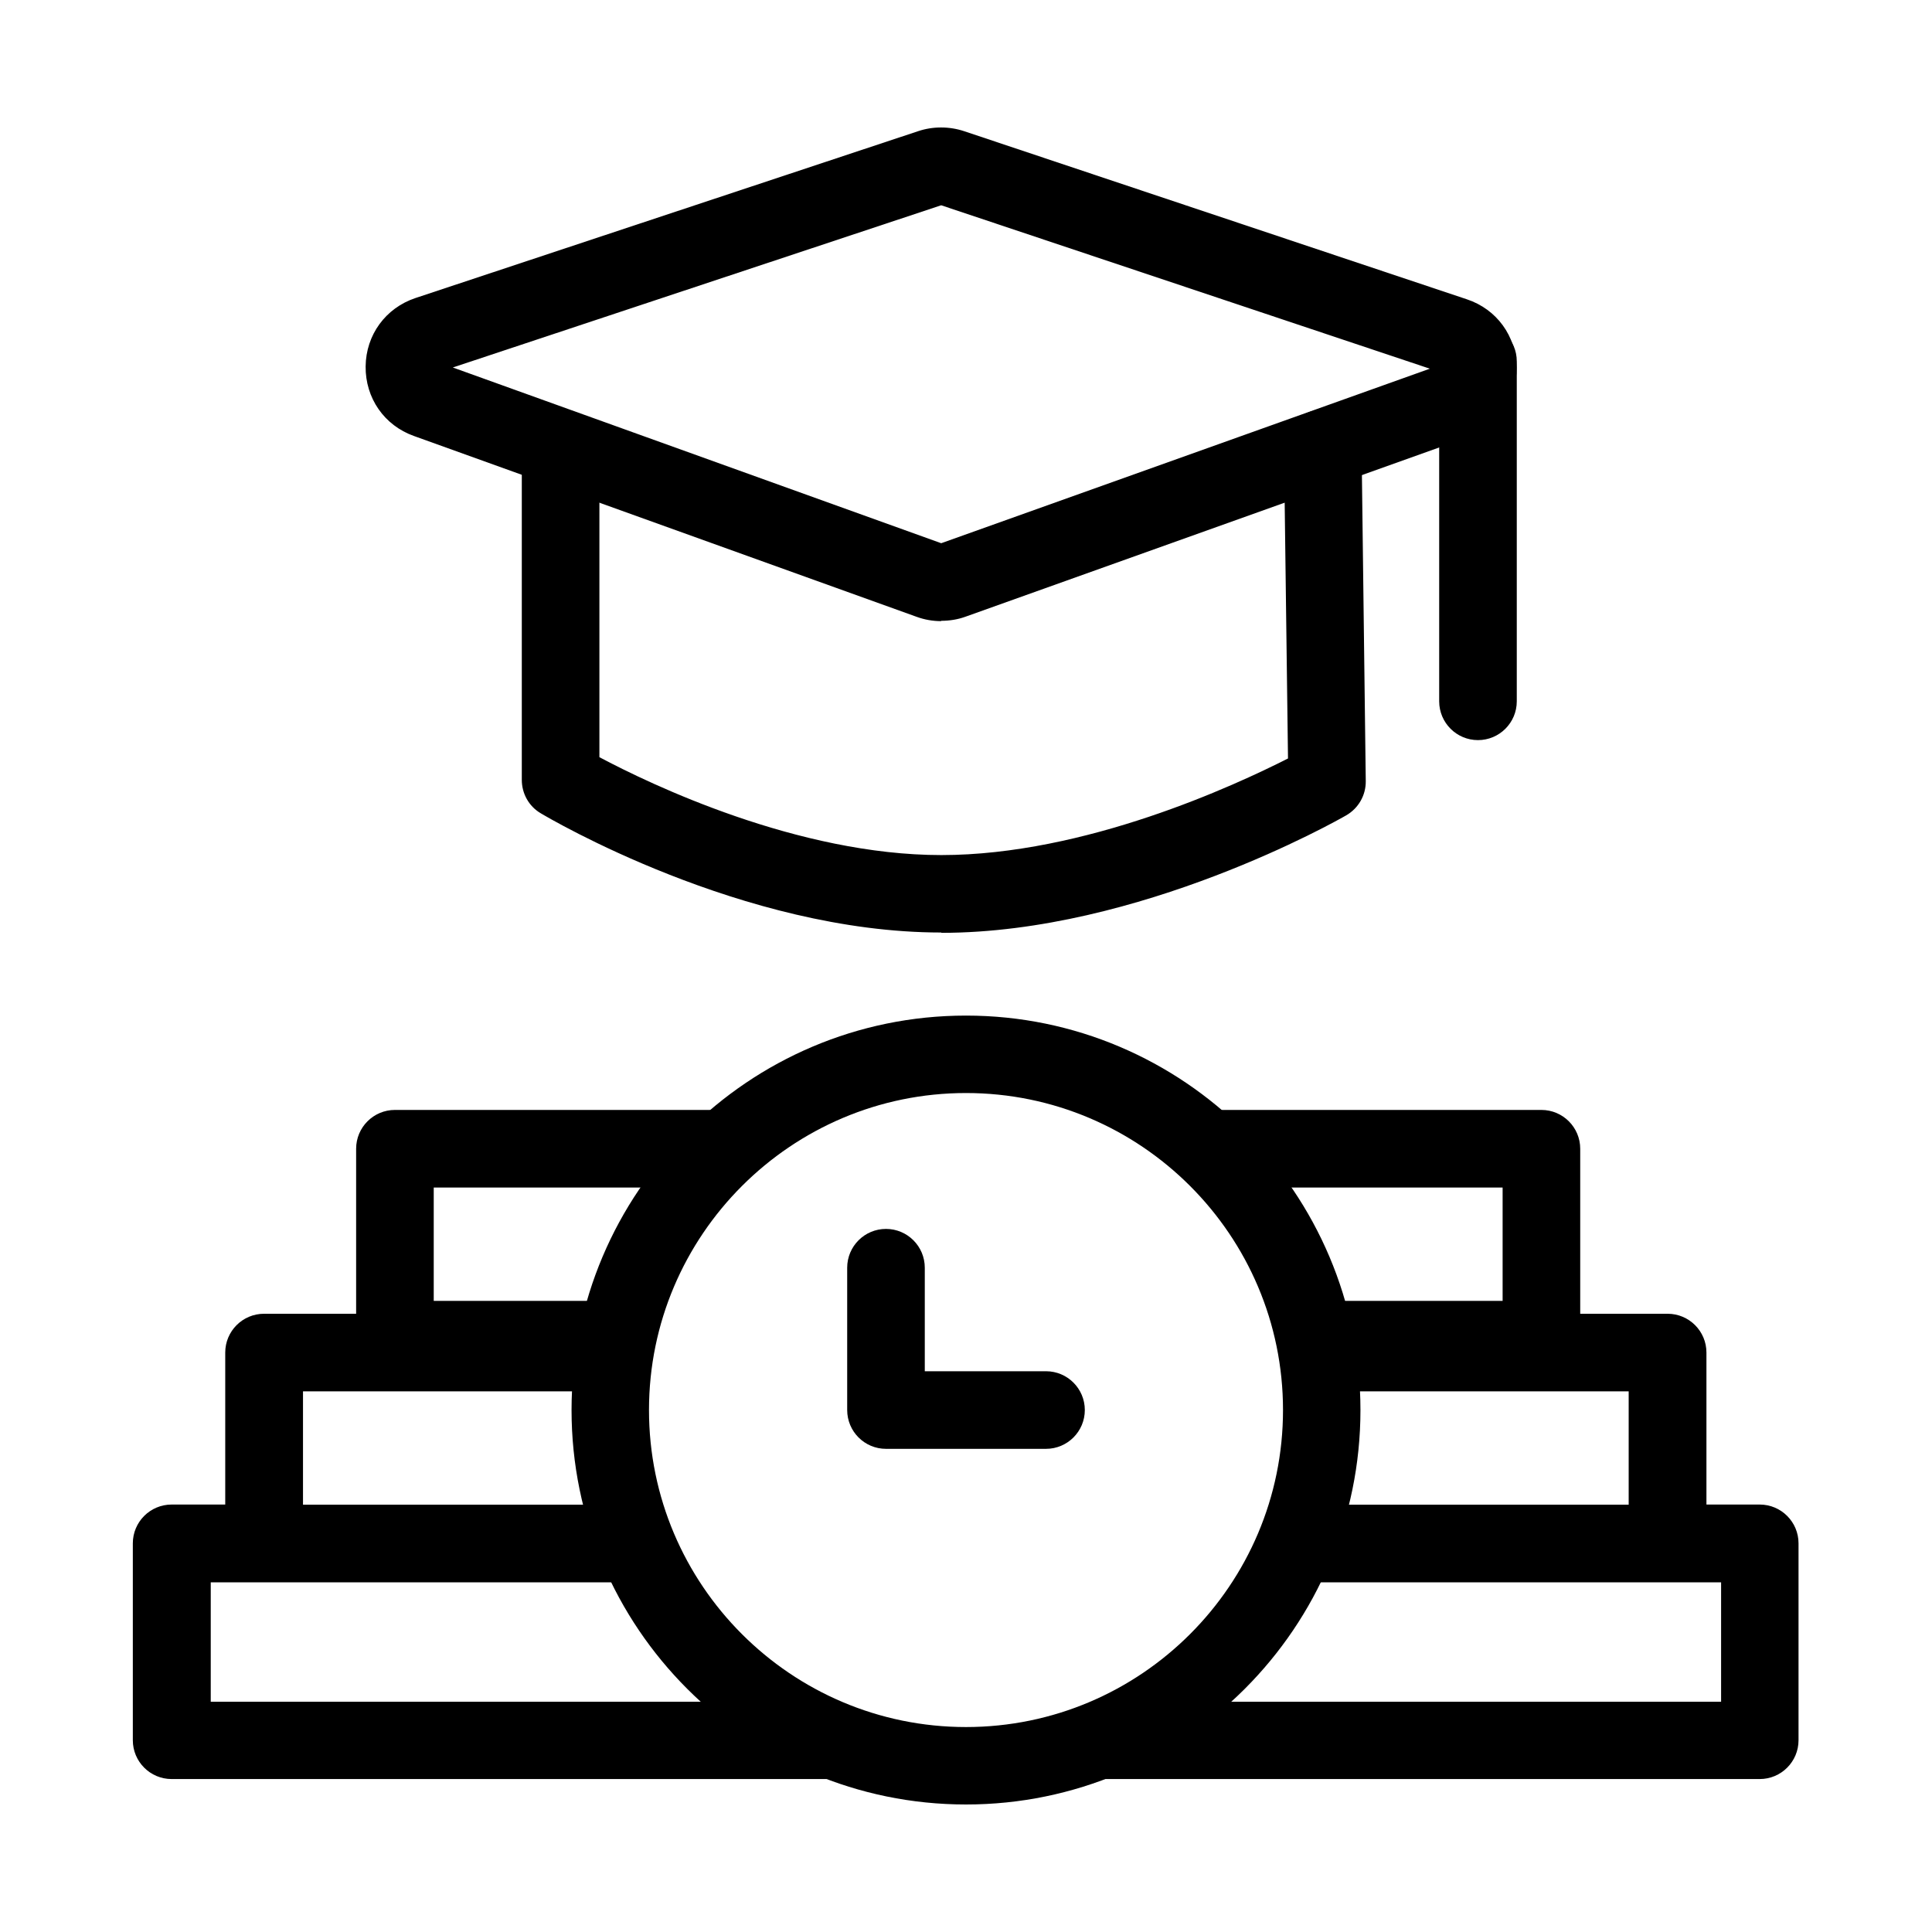
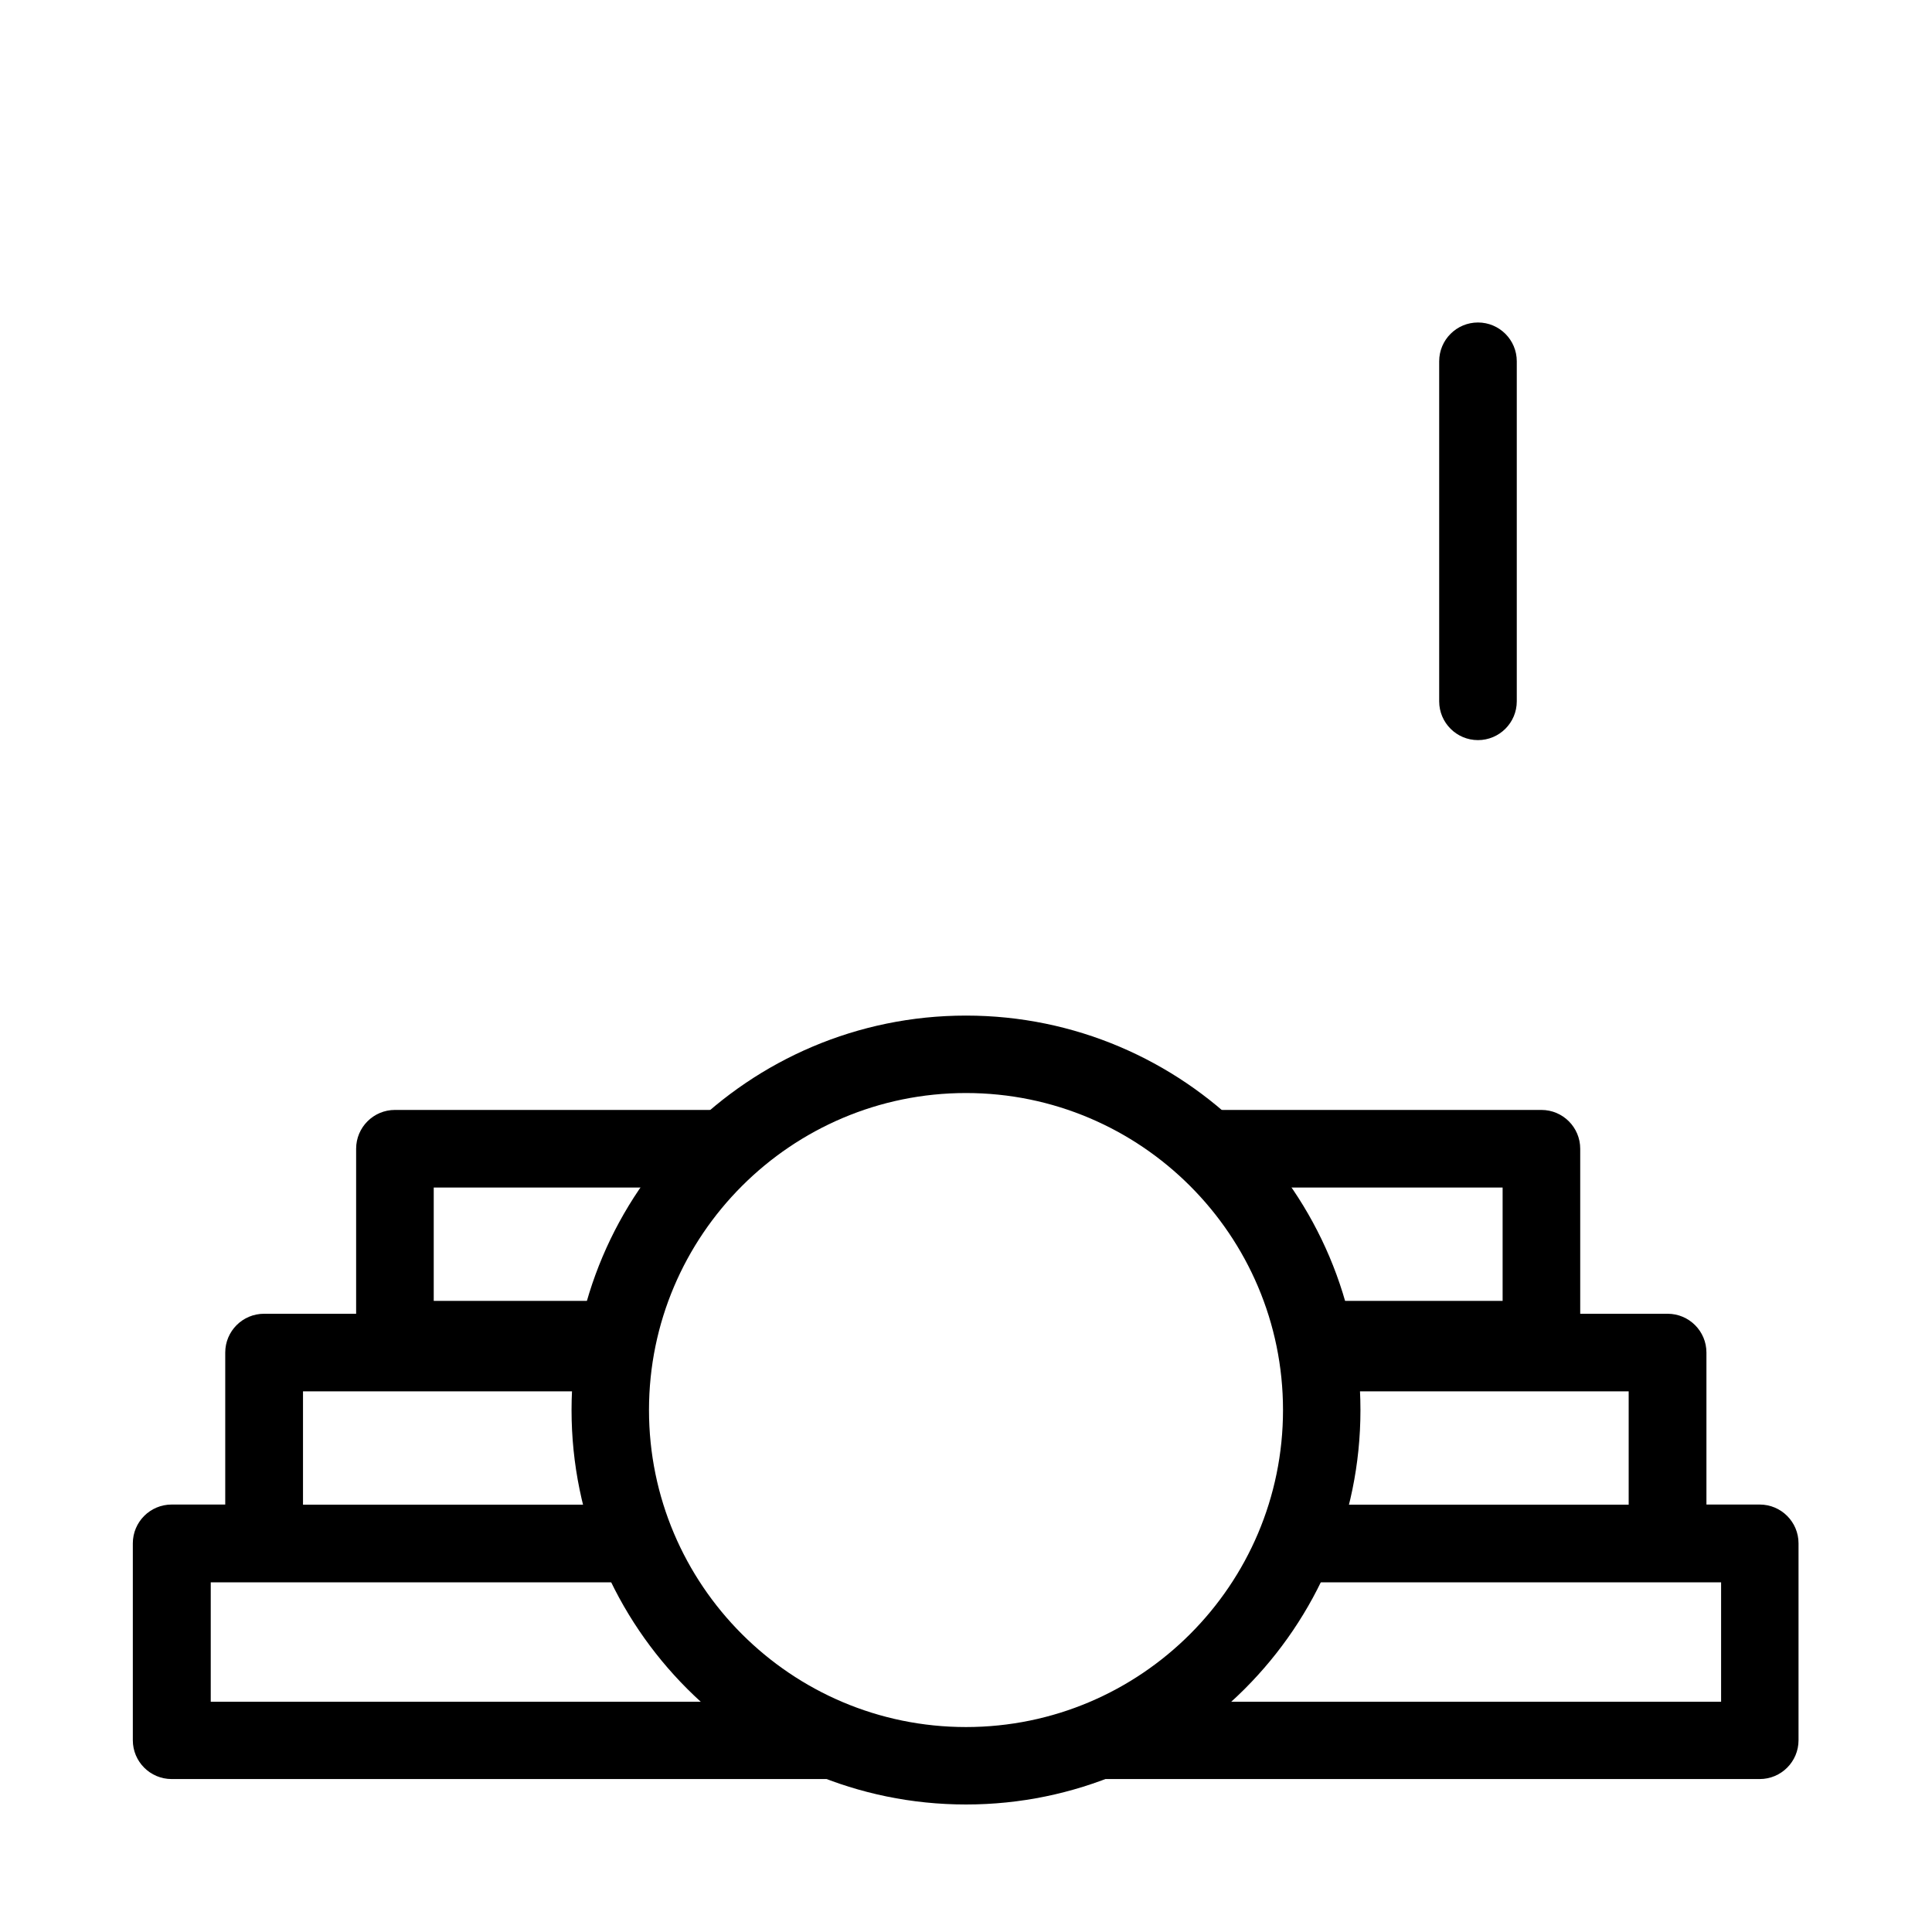
<svg xmlns="http://www.w3.org/2000/svg" id="Capa_1" viewBox="0 0 120 120">
-   <path d="m58.46,38.58c-.52,0-1.04-.09-1.53-.27l-31.22-11.23c-1.85-.66-3.02-2.36-3-4.32.02-1.96,1.24-3.63,3.1-4.25l31.21-10.36c.92-.31,1.94-.31,2.87,0l31.22,10.44c1.86.62,3.07,2.29,3.09,4.25.02,1.96-1.16,3.65-3.01,4.31l-31.21,11.15c-.49.18-1.01.26-1.53.26Zm-30.35-15.76l30.35,10.92,30.35-10.84-30.35-10.15-30.35,10.08Zm62.28,2.07h0,0Zm-.81-2.27s0,0,0,0h0Z" />
-   <path d="m58.46,57.92c-12.34,0-24.38-7.11-24.88-7.41-.73-.43-1.17-1.22-1.17-2.07v-19.59c0-1.33,1.08-2.41,2.41-2.41s2.41,1.08,2.41,2.41v18.18c3.18,1.69,12.32,6.08,21.24,6.08s18.24-4.33,21.53-6l-.25-19.23c-.02-1.33,1.05-2.42,2.38-2.44,1.34-.01,2.42,1.05,2.44,2.38l.26,20.7c.01.87-.45,1.68-1.21,2.12-.52.3-12.84,7.3-25.15,7.3Z" />
  <path d="m91.8,45.97c-1.33,0-2.41-1.08-2.41-2.41v-21.12c0-1.33,1.08-2.41,2.41-2.41s2.41,1.08,2.41,2.41v21.12c0,1.33-1.08,2.41-2.41,2.41Z" />
  <path d="m60,112.08c-13.51,0-24.5-10.99-24.5-24.5s10.99-24.5,24.5-24.5,24.5,10.99,24.5,24.5-10.99,24.5-24.5,24.5Zm0-44.19c-10.85,0-19.69,8.83-19.69,19.69s8.83,19.69,19.69,19.69,19.69-8.83,19.69-19.69-8.83-19.69-19.69-19.69Z" />
  <path d="m109.32,93.45h-3.33v-9.44c0-1.33-1.08-2.41-2.41-2.41h-5.43v-10.25c0-1.33-1.08-2.41-2.41-2.41h-23.74c1.97,1.32,3.71,2.95,5.16,4.82h16.17v7.04h-12.5c.55,1.79.88,3.67.95,5.62h19.38v7.04h-20.23c-.49,1.7-1.18,3.31-2.04,4.82h28.01v7.42h-34.93c-3.51,2.34-7.72,3.71-12.26,3.71s-8.75-1.37-12.26-3.71H13.09v-7.42h27.46c-.86-1.5-1.55-3.12-2.04-4.82h-19.69v-7.04h18.83c.08-1.95.4-3.83.95-5.62h-11.66v-7.04h15.34c1.45-1.87,3.19-3.5,5.16-4.82h-22.91c-1.33,0-2.41,1.08-2.41,2.41v10.25h-5.72c-1.33,0-2.41,1.08-2.41,2.41v9.44h-3.33c-1.33,0-2.41,1.08-2.41,2.41v12.23c0,1.33,1.08,2.41,2.41,2.41h98.64c1.33,0,2.41-1.08,2.41-2.41v-12.23c0-1.33-1.08-2.41-2.41-2.41Z" />
-   <path d="m64.97,89.99h-9.94c-1.33,0-2.41-1.08-2.41-2.41v-8.84c0-1.33,1.08-2.41,2.41-2.41s2.41,1.08,2.41,2.41v6.43h7.53c1.33,0,2.41,1.08,2.41,2.41s-1.08,2.41-2.41,2.41Z" />
</svg>